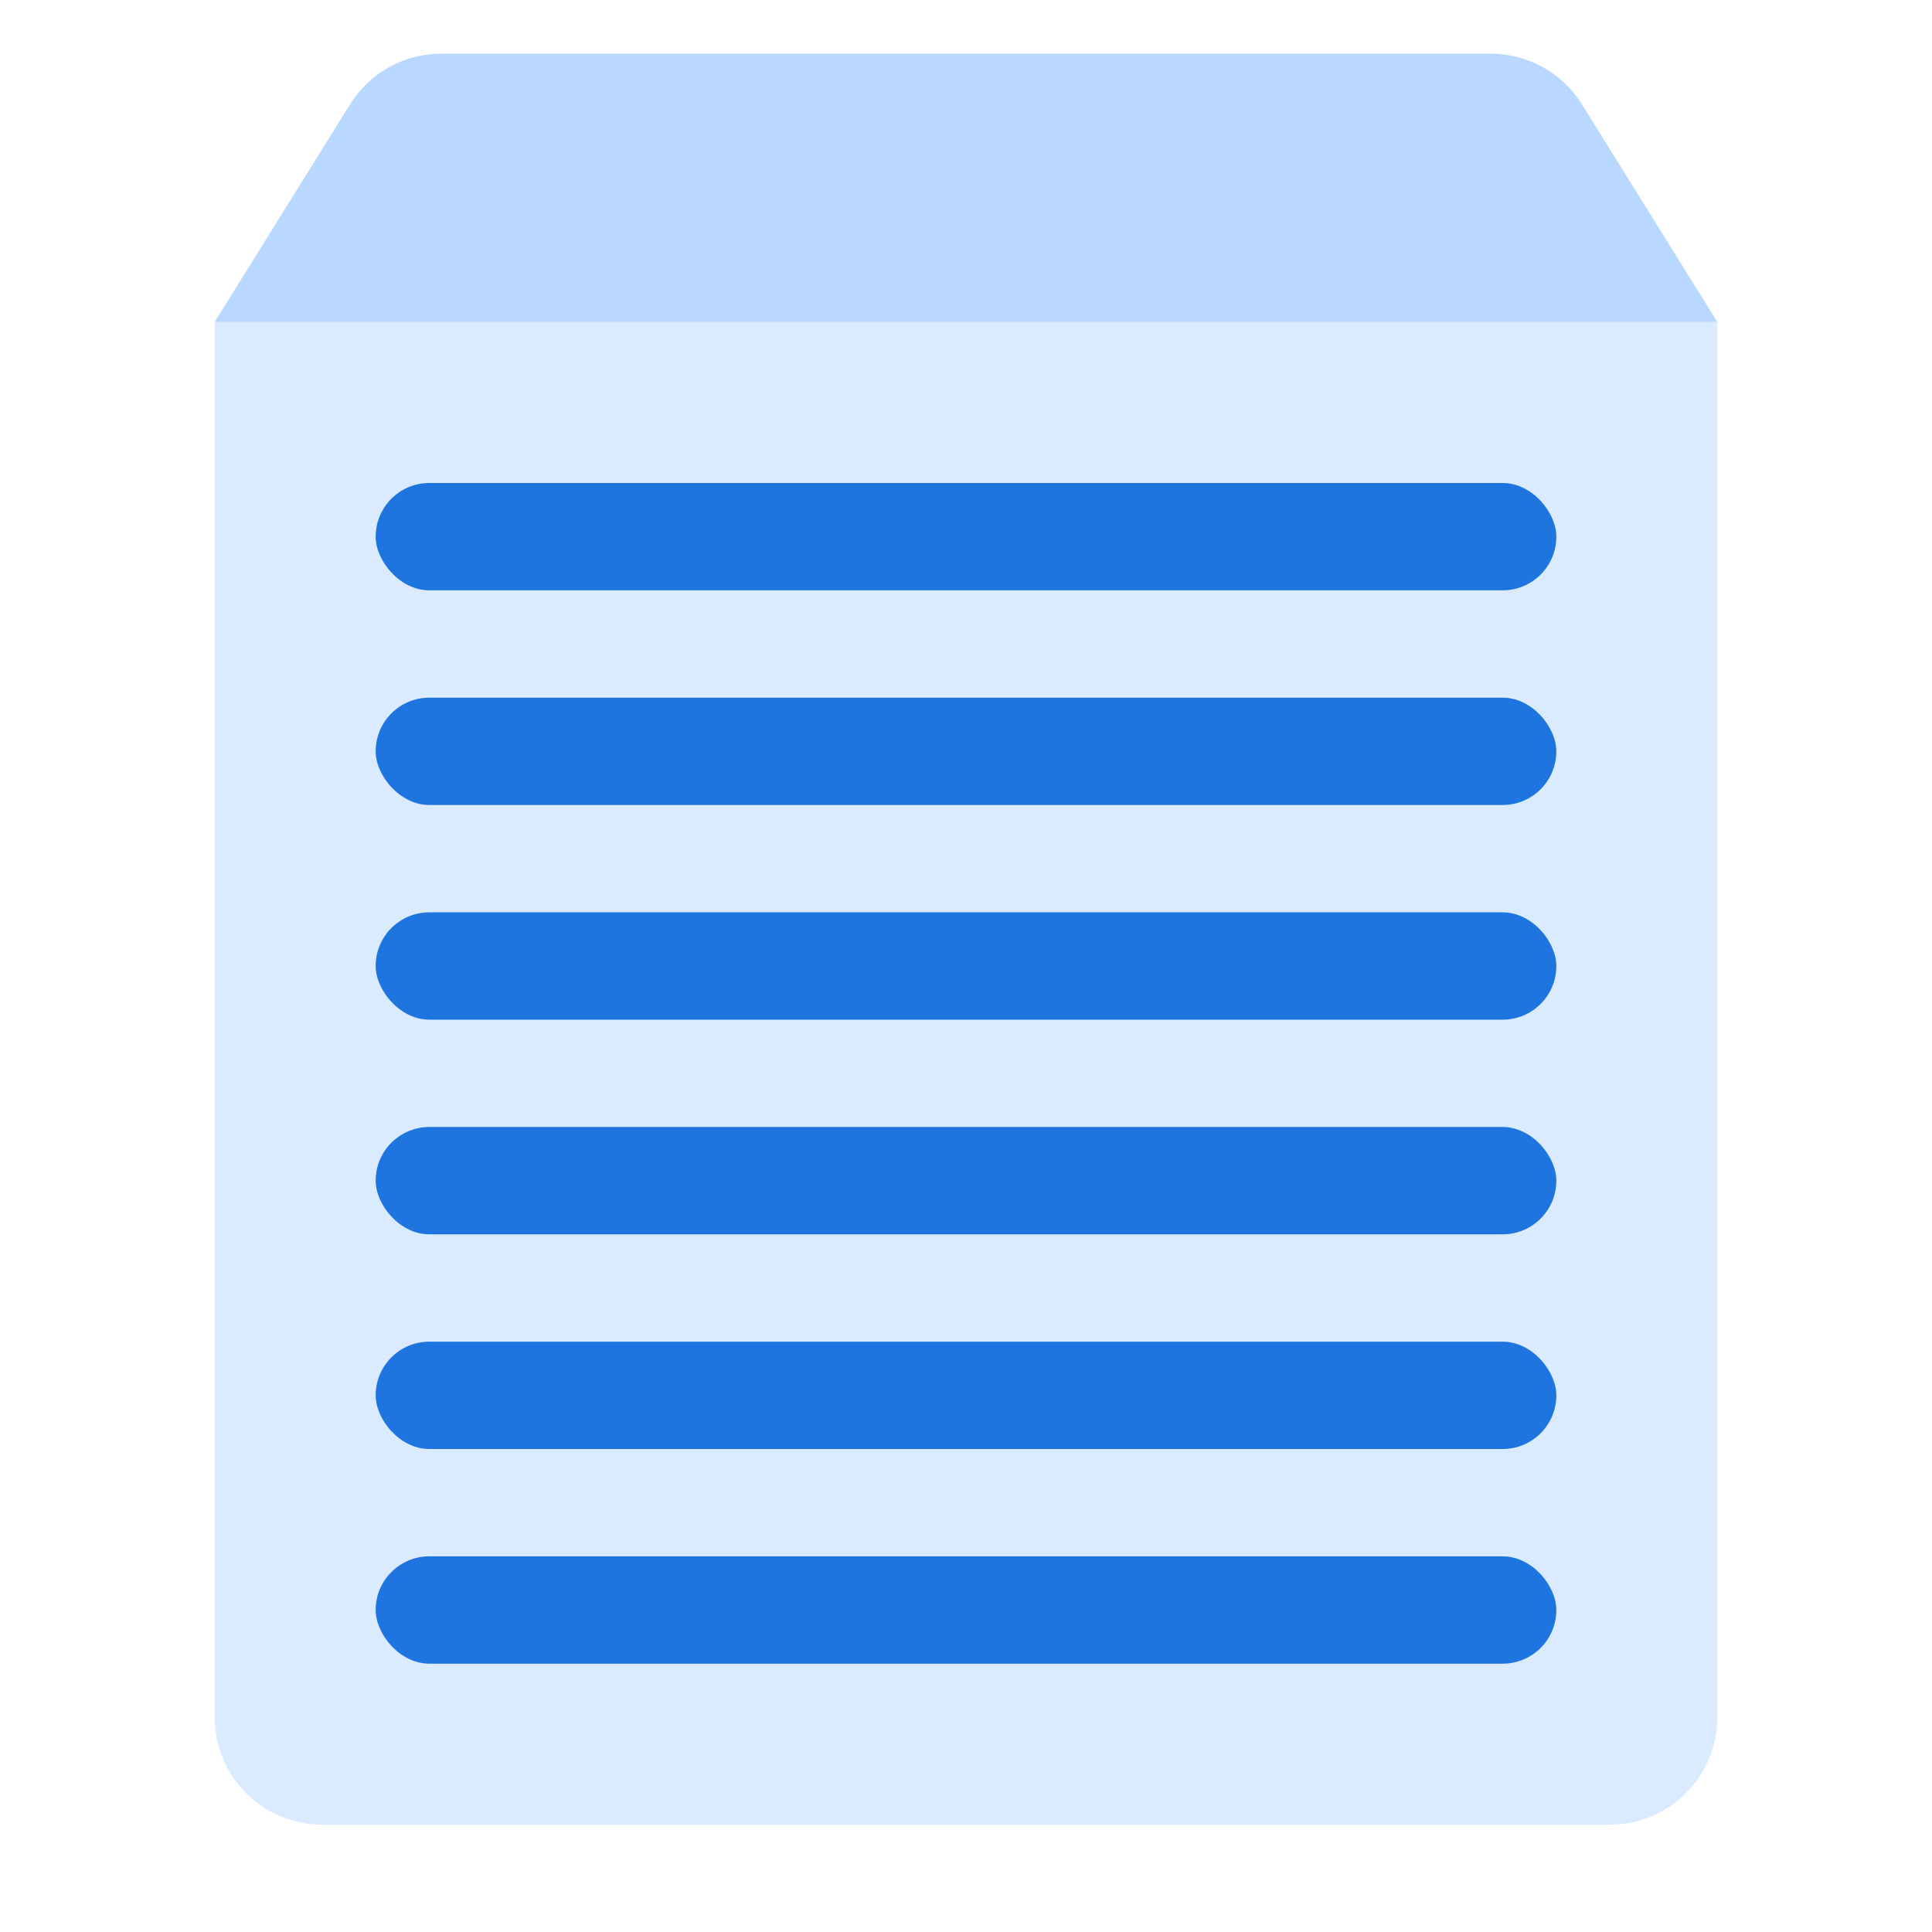
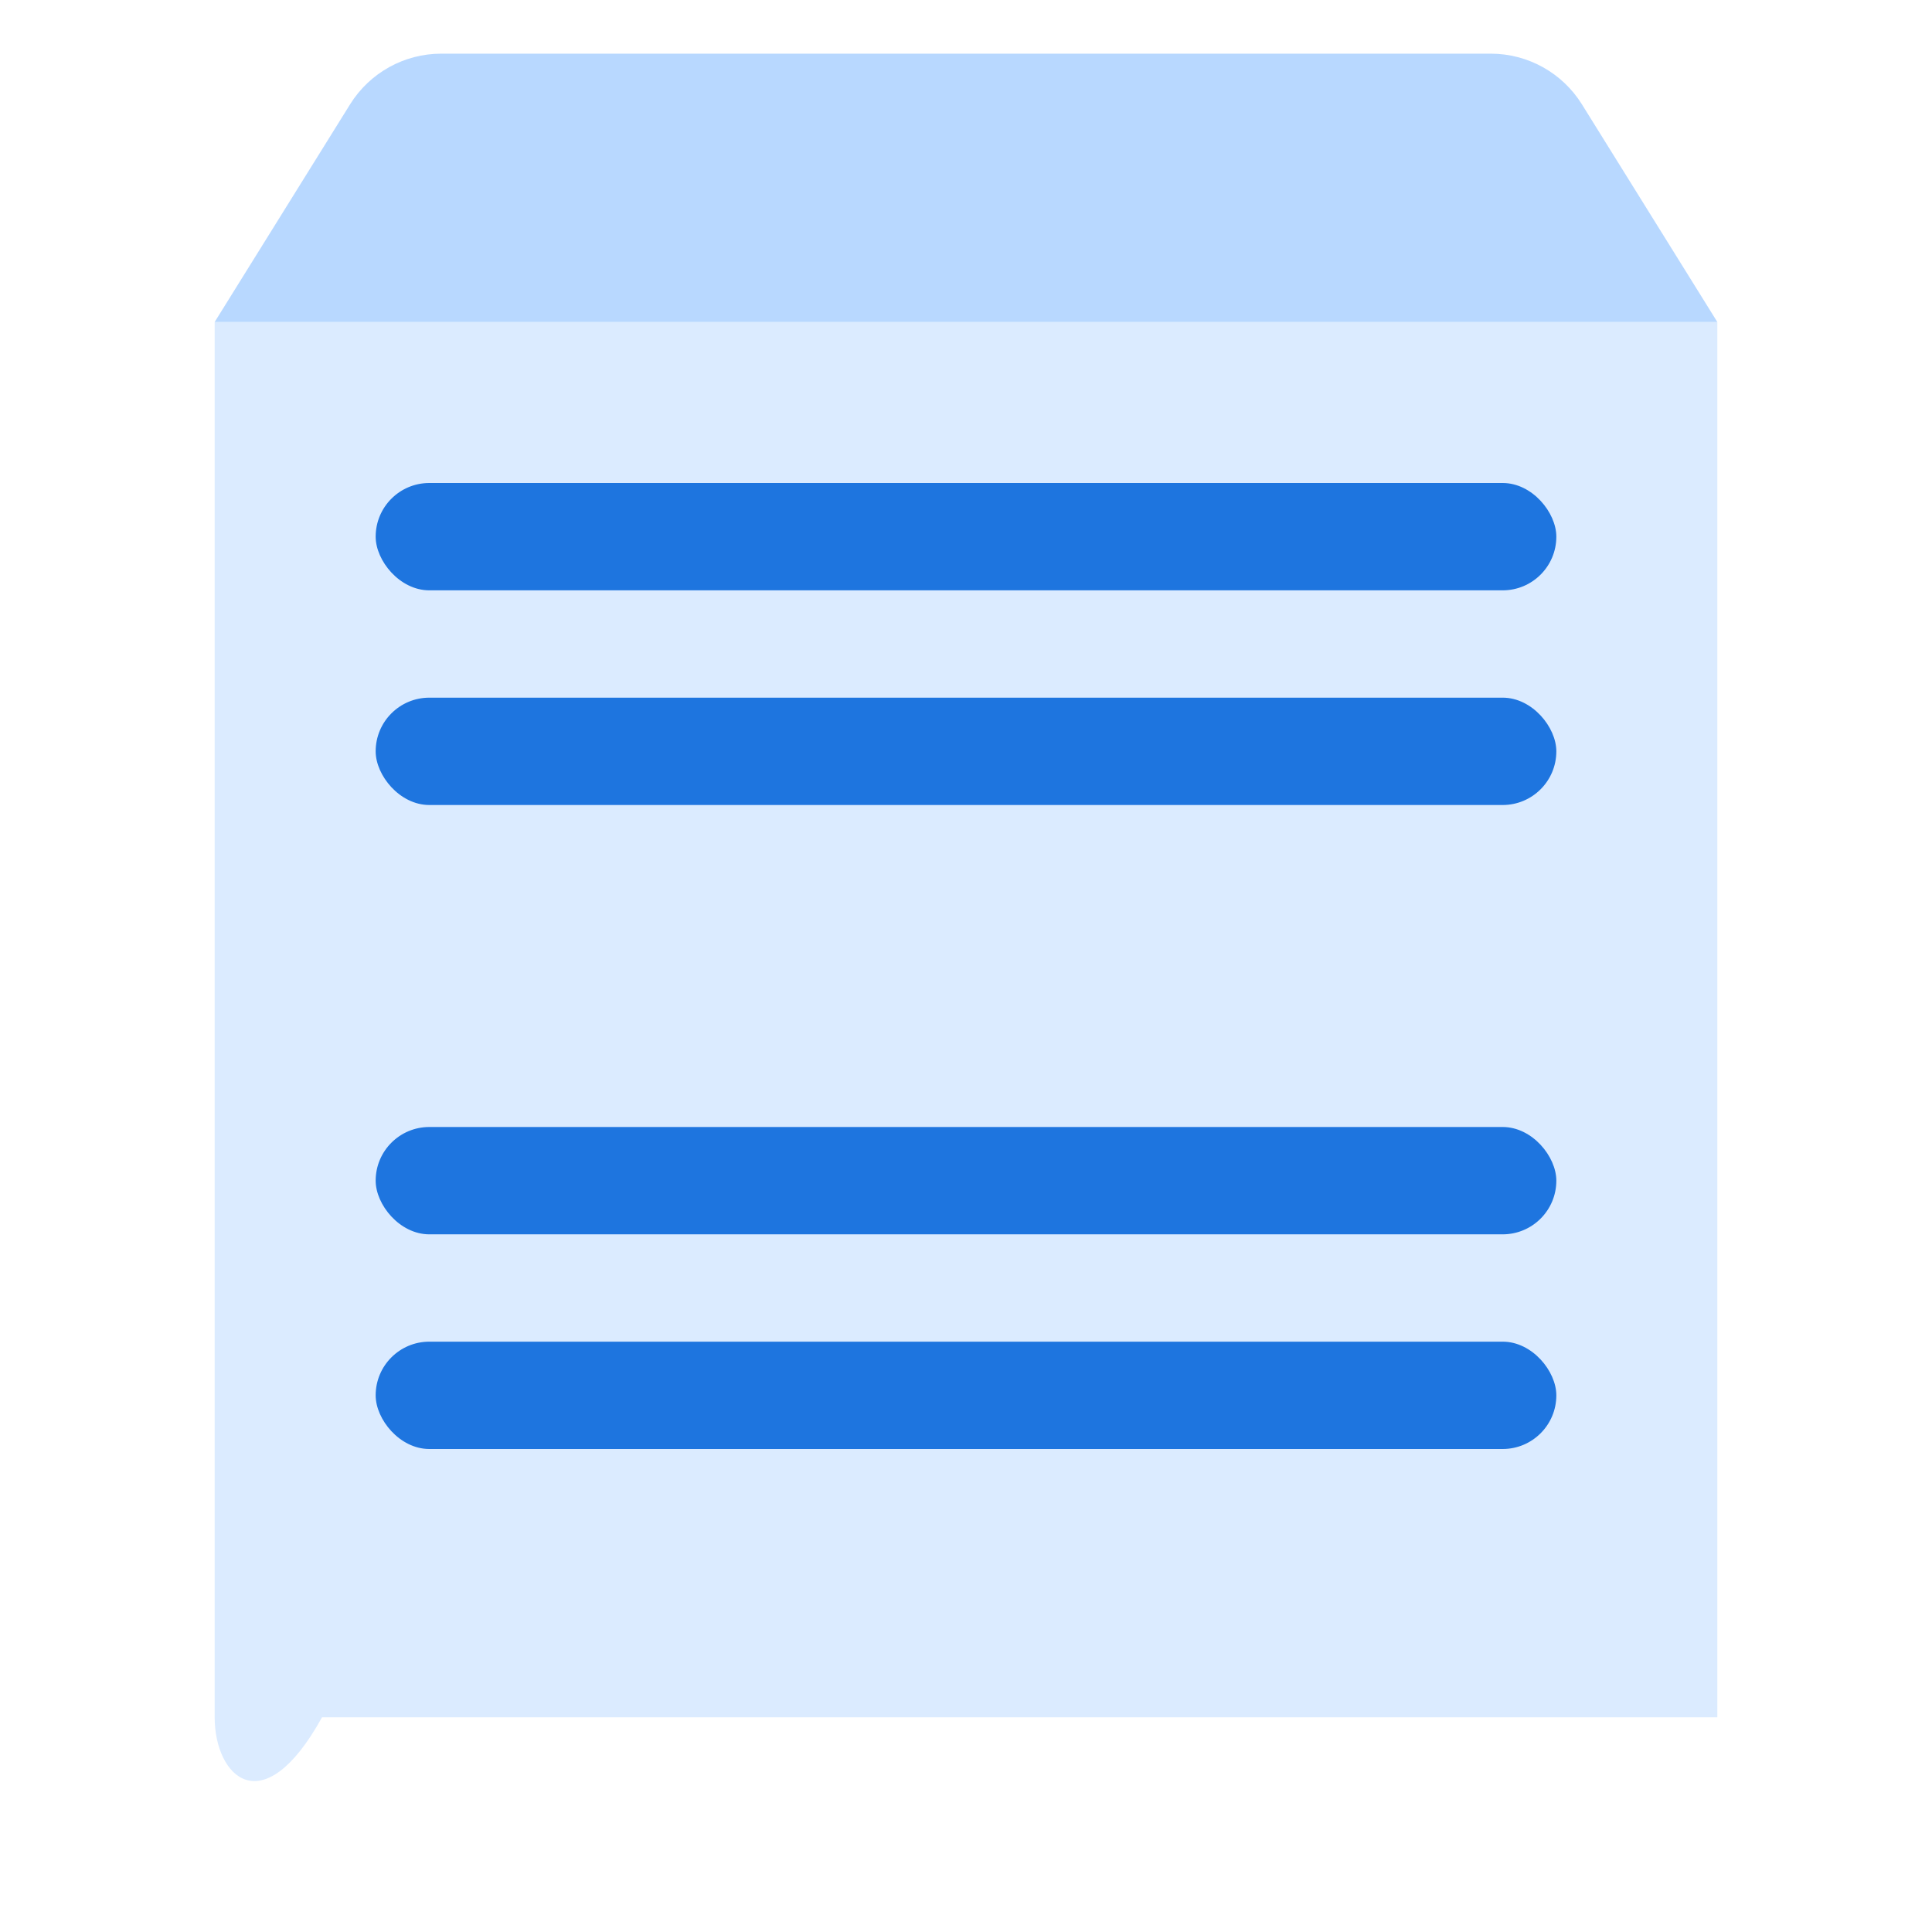
<svg xmlns="http://www.w3.org/2000/svg" width="36" height="36" viewBox="0 0 36 36" fill="none">
-   <path d="M4 6H32V32C32 33.105 31.105 34 30 34H6C4.895 34 4 33.105 4 32V6Z" fill="#DBEBFF" />
-   <rect x="7" y="29" width="22" height="2" rx="1" fill="#1E75DF" />
+   <path d="M4 6H32V32H6C4.895 34 4 33.105 4 32V6Z" fill="#DBEBFF" />
  <rect x="7" y="25" width="22" height="2" rx="1" fill="#1E75DF" />
  <rect x="7" y="21" width="22" height="2" rx="1" fill="#1E75DF" />
-   <rect x="7" y="17" width="22" height="2" rx="1" fill="#1E75DF" />
  <rect x="7" y="13" width="22" height="2" rx="1" fill="#1E75DF" />
  <rect x="7" y="9" width="22" height="2" rx="1" fill="#1E75DF" />
  <path d="M6.524 1.943C6.889 1.357 7.531 1 8.222 1H27.778C28.469 1 29.111 1.357 29.476 1.943L32 6H4L6.524 1.943Z" fill="#B8D8FF" />
</svg>